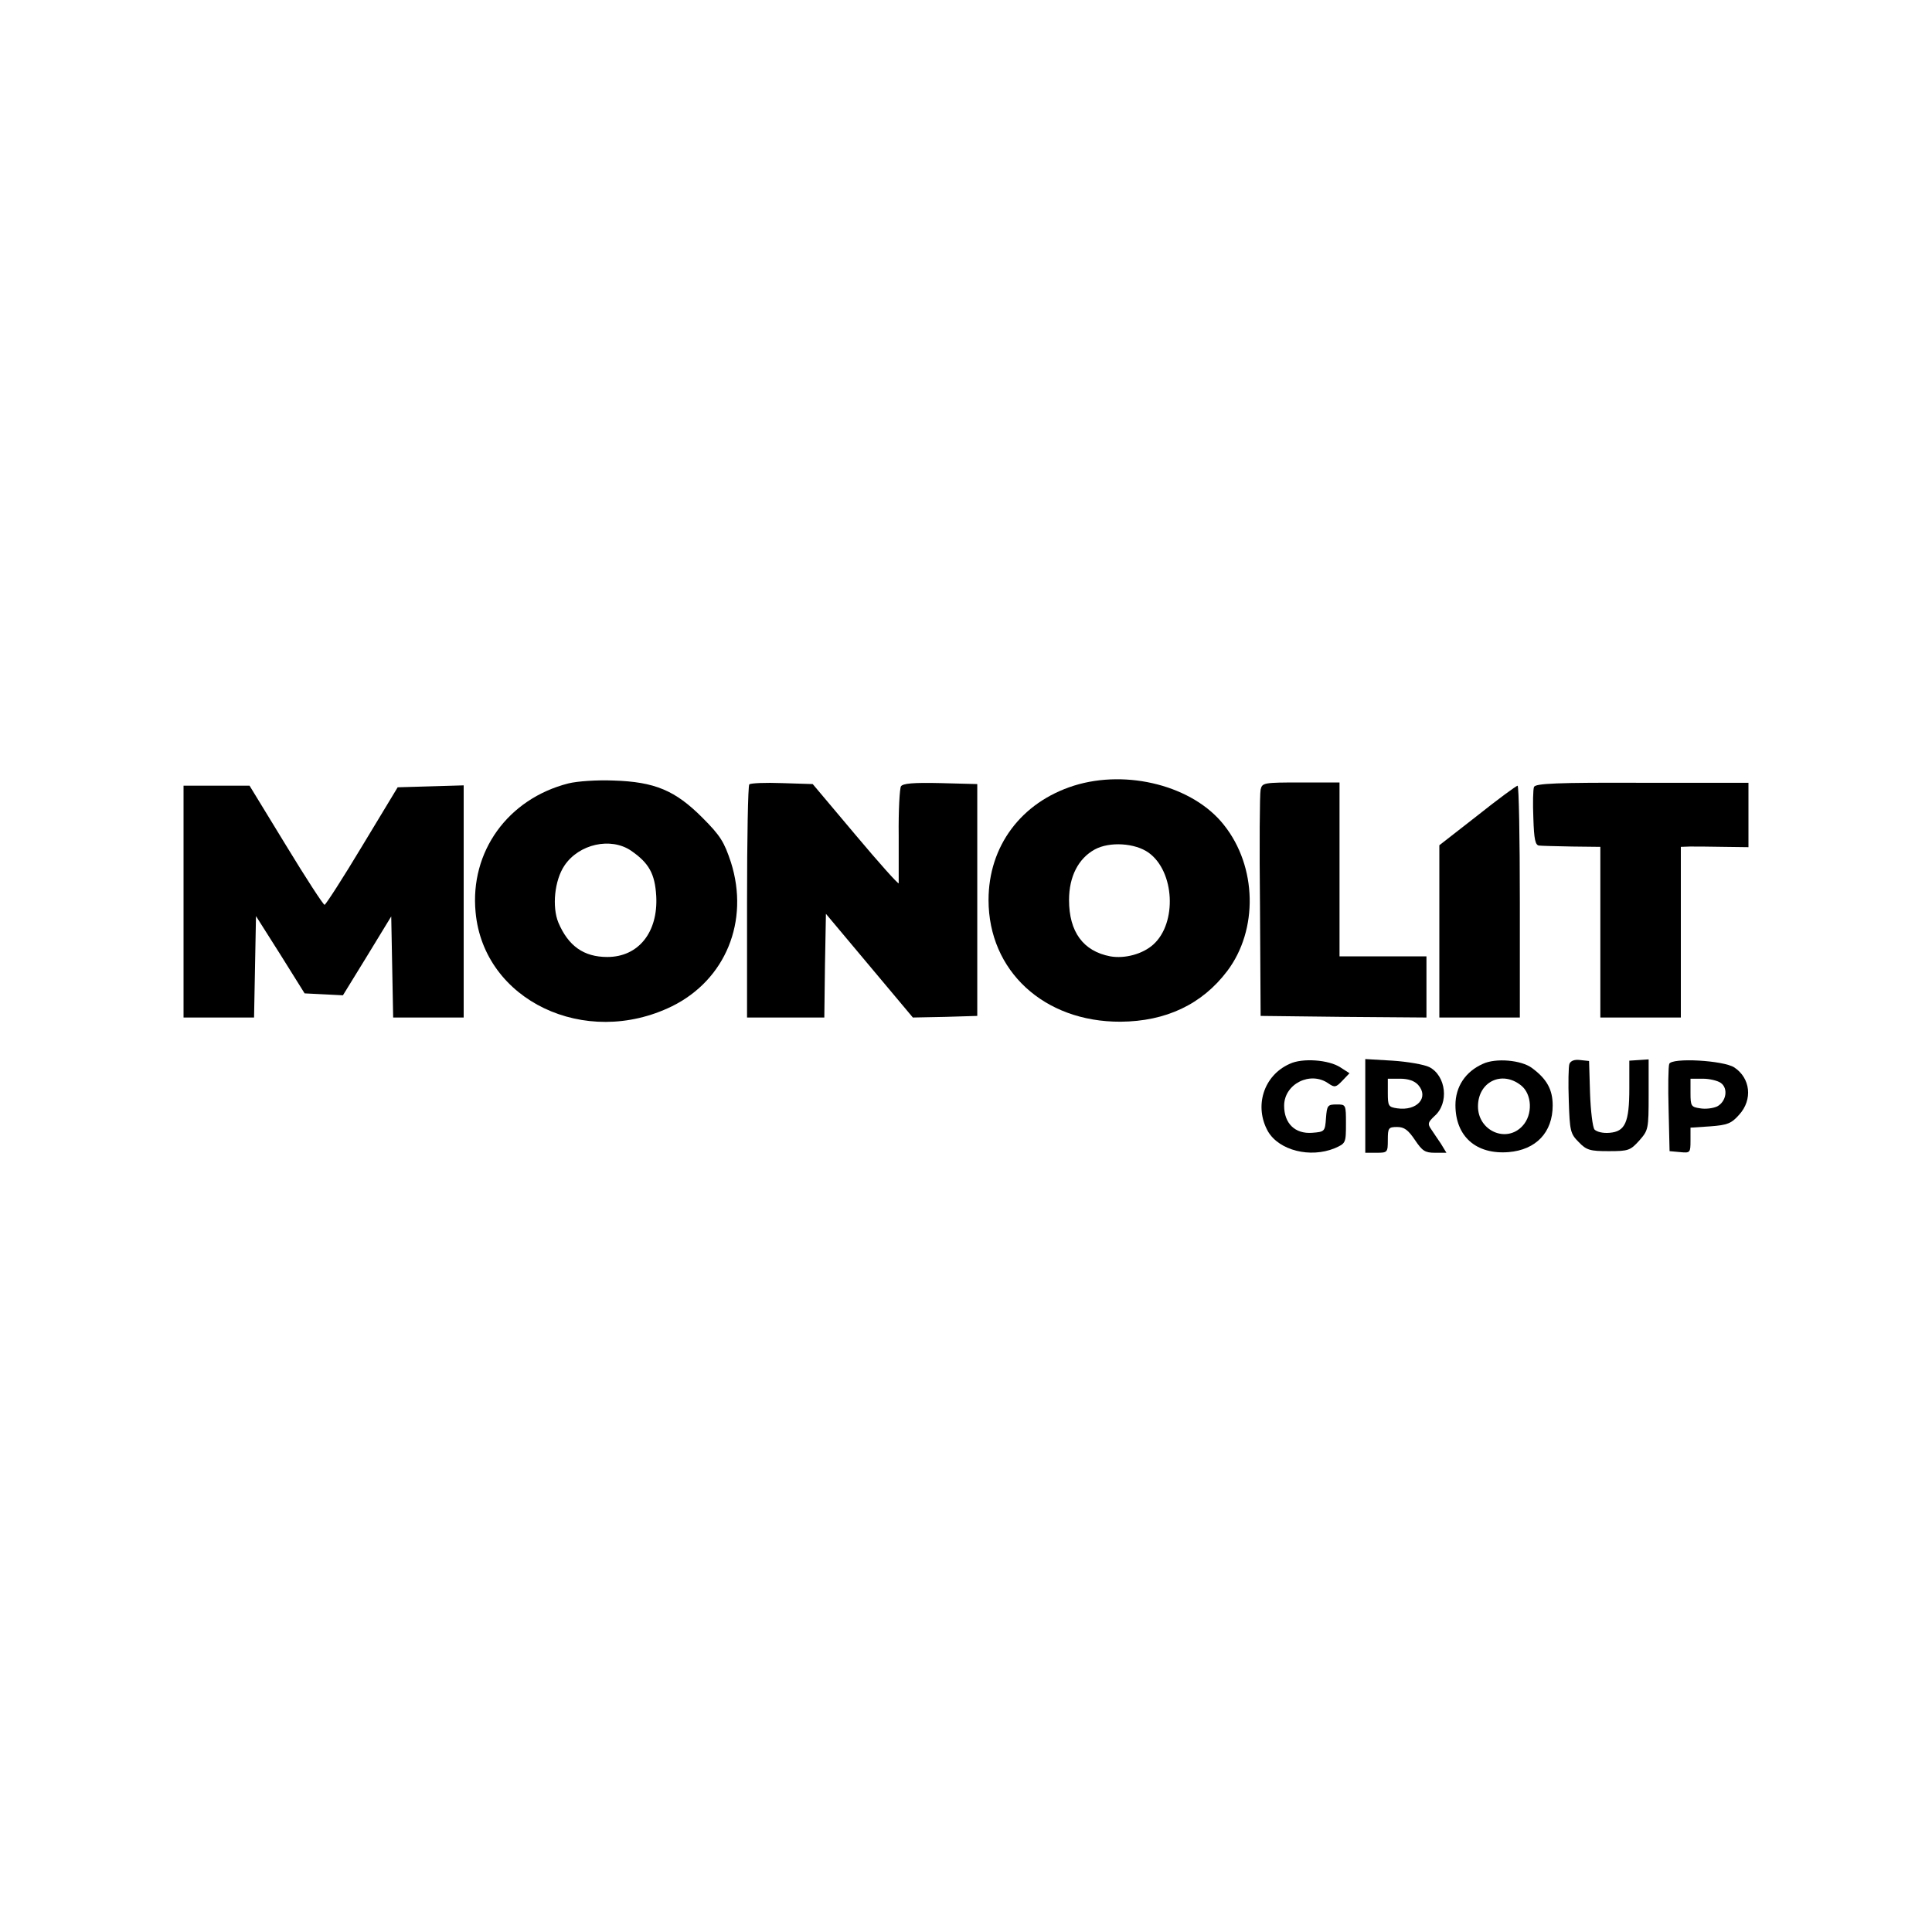
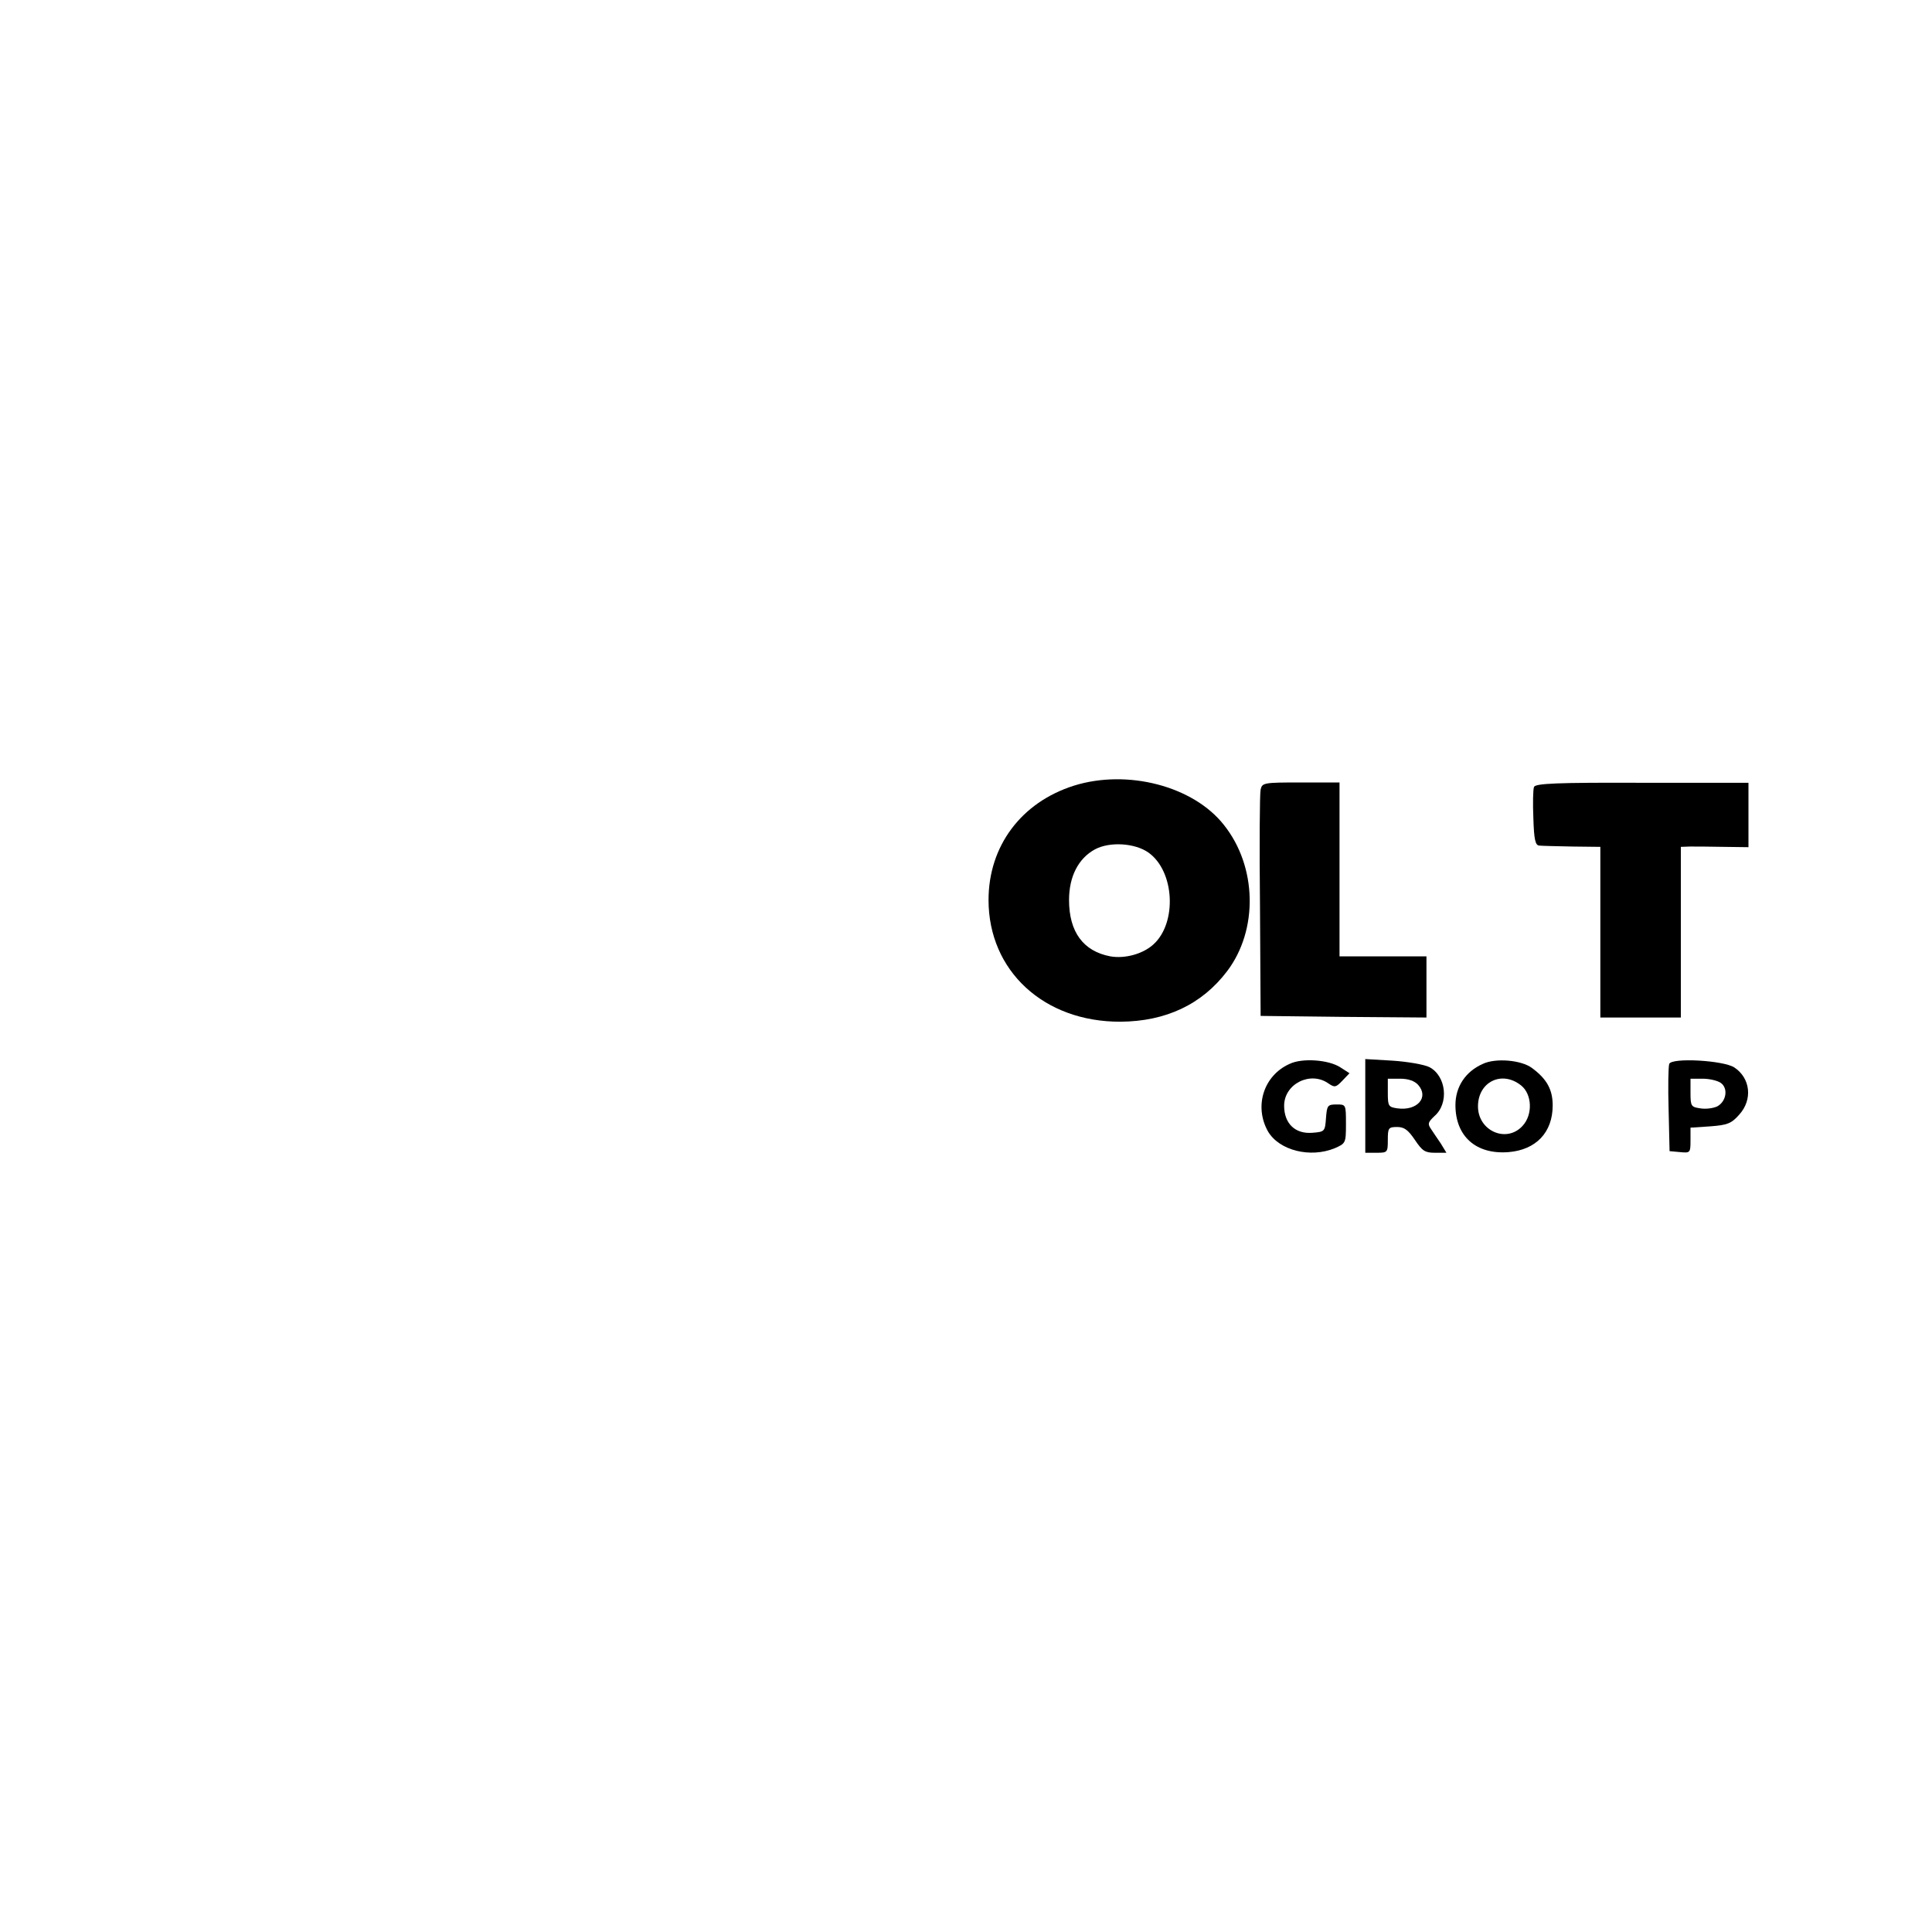
<svg xmlns="http://www.w3.org/2000/svg" version="1.0" width="600pt" height="600pt" viewBox="0 0 600 600" preserveAspectRatio="xMidYMid meet">
  <g transform="translate(0,600) scale(0.1,-0.1)" fill="#000000" stroke="none">
-     <path d="M1765 3567 c-188 -48 -306 -212 -288 -400 25 -274 340 -424 610 -292 166 82 241 264 183 447 -21 63 -32 82 -89 139 -84 84 -147 111 -276 115 -51 2 -112 -2 -140 -9z m195 -209 c55 -38 74 -71 78 -141 6 -112 -55 -189 -152 -189 -73 0 -121 34 -152 107 -20 49 -12 131 19 177 45 67 144 89 207 46z" />
    <path d="M3335 3560 c-164 -52 -265 -188 -265 -355 0 -220 172 -379 410 -378 141 1 253 54 331 157 97 128 93 325 -10 454 -95 121 -300 174 -466 122z m232 -208 c81 -58 89 -218 15 -285 -33 -30 -89 -45 -134 -37 -84 16 -128 76 -128 175 0 73 29 129 80 157 46 25 125 20 167 -10z" />
-     <path d="M2327 3564 c-4 -4 -7 -169 -7 -366 l0 -358 120 0 120 0 2 161 3 161 135 -161 135 -161 100 2 100 3 0 360 0 360 -114 3 c-85 2 -117 -1 -123 -10 -4 -7 -8 -76 -7 -153 0 -77 0 -144 0 -148 -1 -4 -61 63 -134 150 l-133 158 -95 3 c-52 2 -98 0 -102 -4z" />
    <path d="M3915 3548 c-3 -13 -4 -176 -2 -363 l2 -340 258 -3 257 -2 0 95 0 95 -135 0 -135 0 0 270 0 270 -120 0 c-116 0 -120 -1 -125 -22z" />
    <path d="M4764 3556 c-3 -7 -4 -51 -2 -97 2 -66 6 -84 18 -85 8 -1 54 -2 103 -3 l87 -1 0 -265 0 -265 125 0 125 0 0 265 0 265 28 1 c15 0 62 0 105 -1 l77 -1 0 100 0 100 -330 0 c-264 1 -332 -2 -336 -13z" />
-     <path d="M570 3200 l0 -360 110 0 109 0 3 158 3 157 76 -120 75 -120 60 -3 59 -3 75 122 75 123 3 -157 3 -157 109 0 110 0 0 360 0 361 -102 -3 -103 -3 -110 -182 c-60 -100 -113 -182 -117 -183 -4 0 -58 83 -120 185 l-113 185 -102 0 -103 0 0 -360z" />
-     <path d="M4588 3467 l-118 -92 0 -267 0 -268 125 0 125 0 0 360 c0 198 -3 360 -7 360 -5 -1 -61 -42 -125 -93z" />
    <path d="M4005 2696 c-81 -36 -111 -132 -67 -210 35 -59 131 -83 207 -52 34 15 35 16 35 75 0 61 0 61 -29 61 -28 0 -30 -3 -33 -42 -3 -42 -4 -43 -43 -46 -53 -4 -87 29 -87 84 0 68 82 109 138 69 19 -13 23 -12 43 9 l22 23 -28 18 c-36 24 -119 30 -158 11z" />
    <path d="M4240 2565 l0 -145 35 0 c34 0 35 1 35 40 0 37 2 40 29 40 22 0 34 -9 55 -40 23 -34 31 -40 62 -40 l36 0 -17 28 c-10 15 -24 35 -31 46 -11 16 -9 21 11 40 46 40 36 125 -16 152 -16 8 -68 17 -114 20 l-85 5 0 -146z m164 66 c35 -39 -3 -82 -65 -73 -27 4 -29 7 -29 48 l0 44 38 0 c26 0 45 -7 56 -19z" />
    <path d="M4605 2696 c-54 -24 -85 -71 -85 -128 0 -97 64 -154 165 -146 85 7 137 61 137 145 0 49 -18 82 -64 116 -33 25 -113 32 -153 13z m119 -67 c34 -27 37 -91 4 -126 -50 -54 -138 -15 -138 61 0 76 74 113 134 65z" />
-     <path d="M4874 2696 c-3 -8 -4 -60 -2 -115 3 -94 5 -102 31 -128 24 -25 35 -28 93 -28 61 0 67 2 95 33 28 32 29 35 29 142 l0 110 -30 -2 -30 -2 0 -86 c0 -106 -13 -134 -61 -138 -21 -2 -40 3 -47 10 -6 7 -12 58 -14 113 l-3 100 -28 3 c-17 2 -29 -2 -33 -12z" />
    <path d="M5184 2696 c-3 -8 -4 -72 -2 -142 l3 -129 33 -3 c31 -3 32 -2 32 36 l0 40 61 4 c54 4 66 9 90 36 43 47 35 114 -15 147 -34 22 -194 31 -202 11z m160 -59 c24 -17 17 -58 -11 -73 -13 -6 -36 -9 -53 -6 -28 4 -30 7 -30 48 l0 44 38 0 c21 0 46 -6 56 -13z" />
  </g>
</svg>